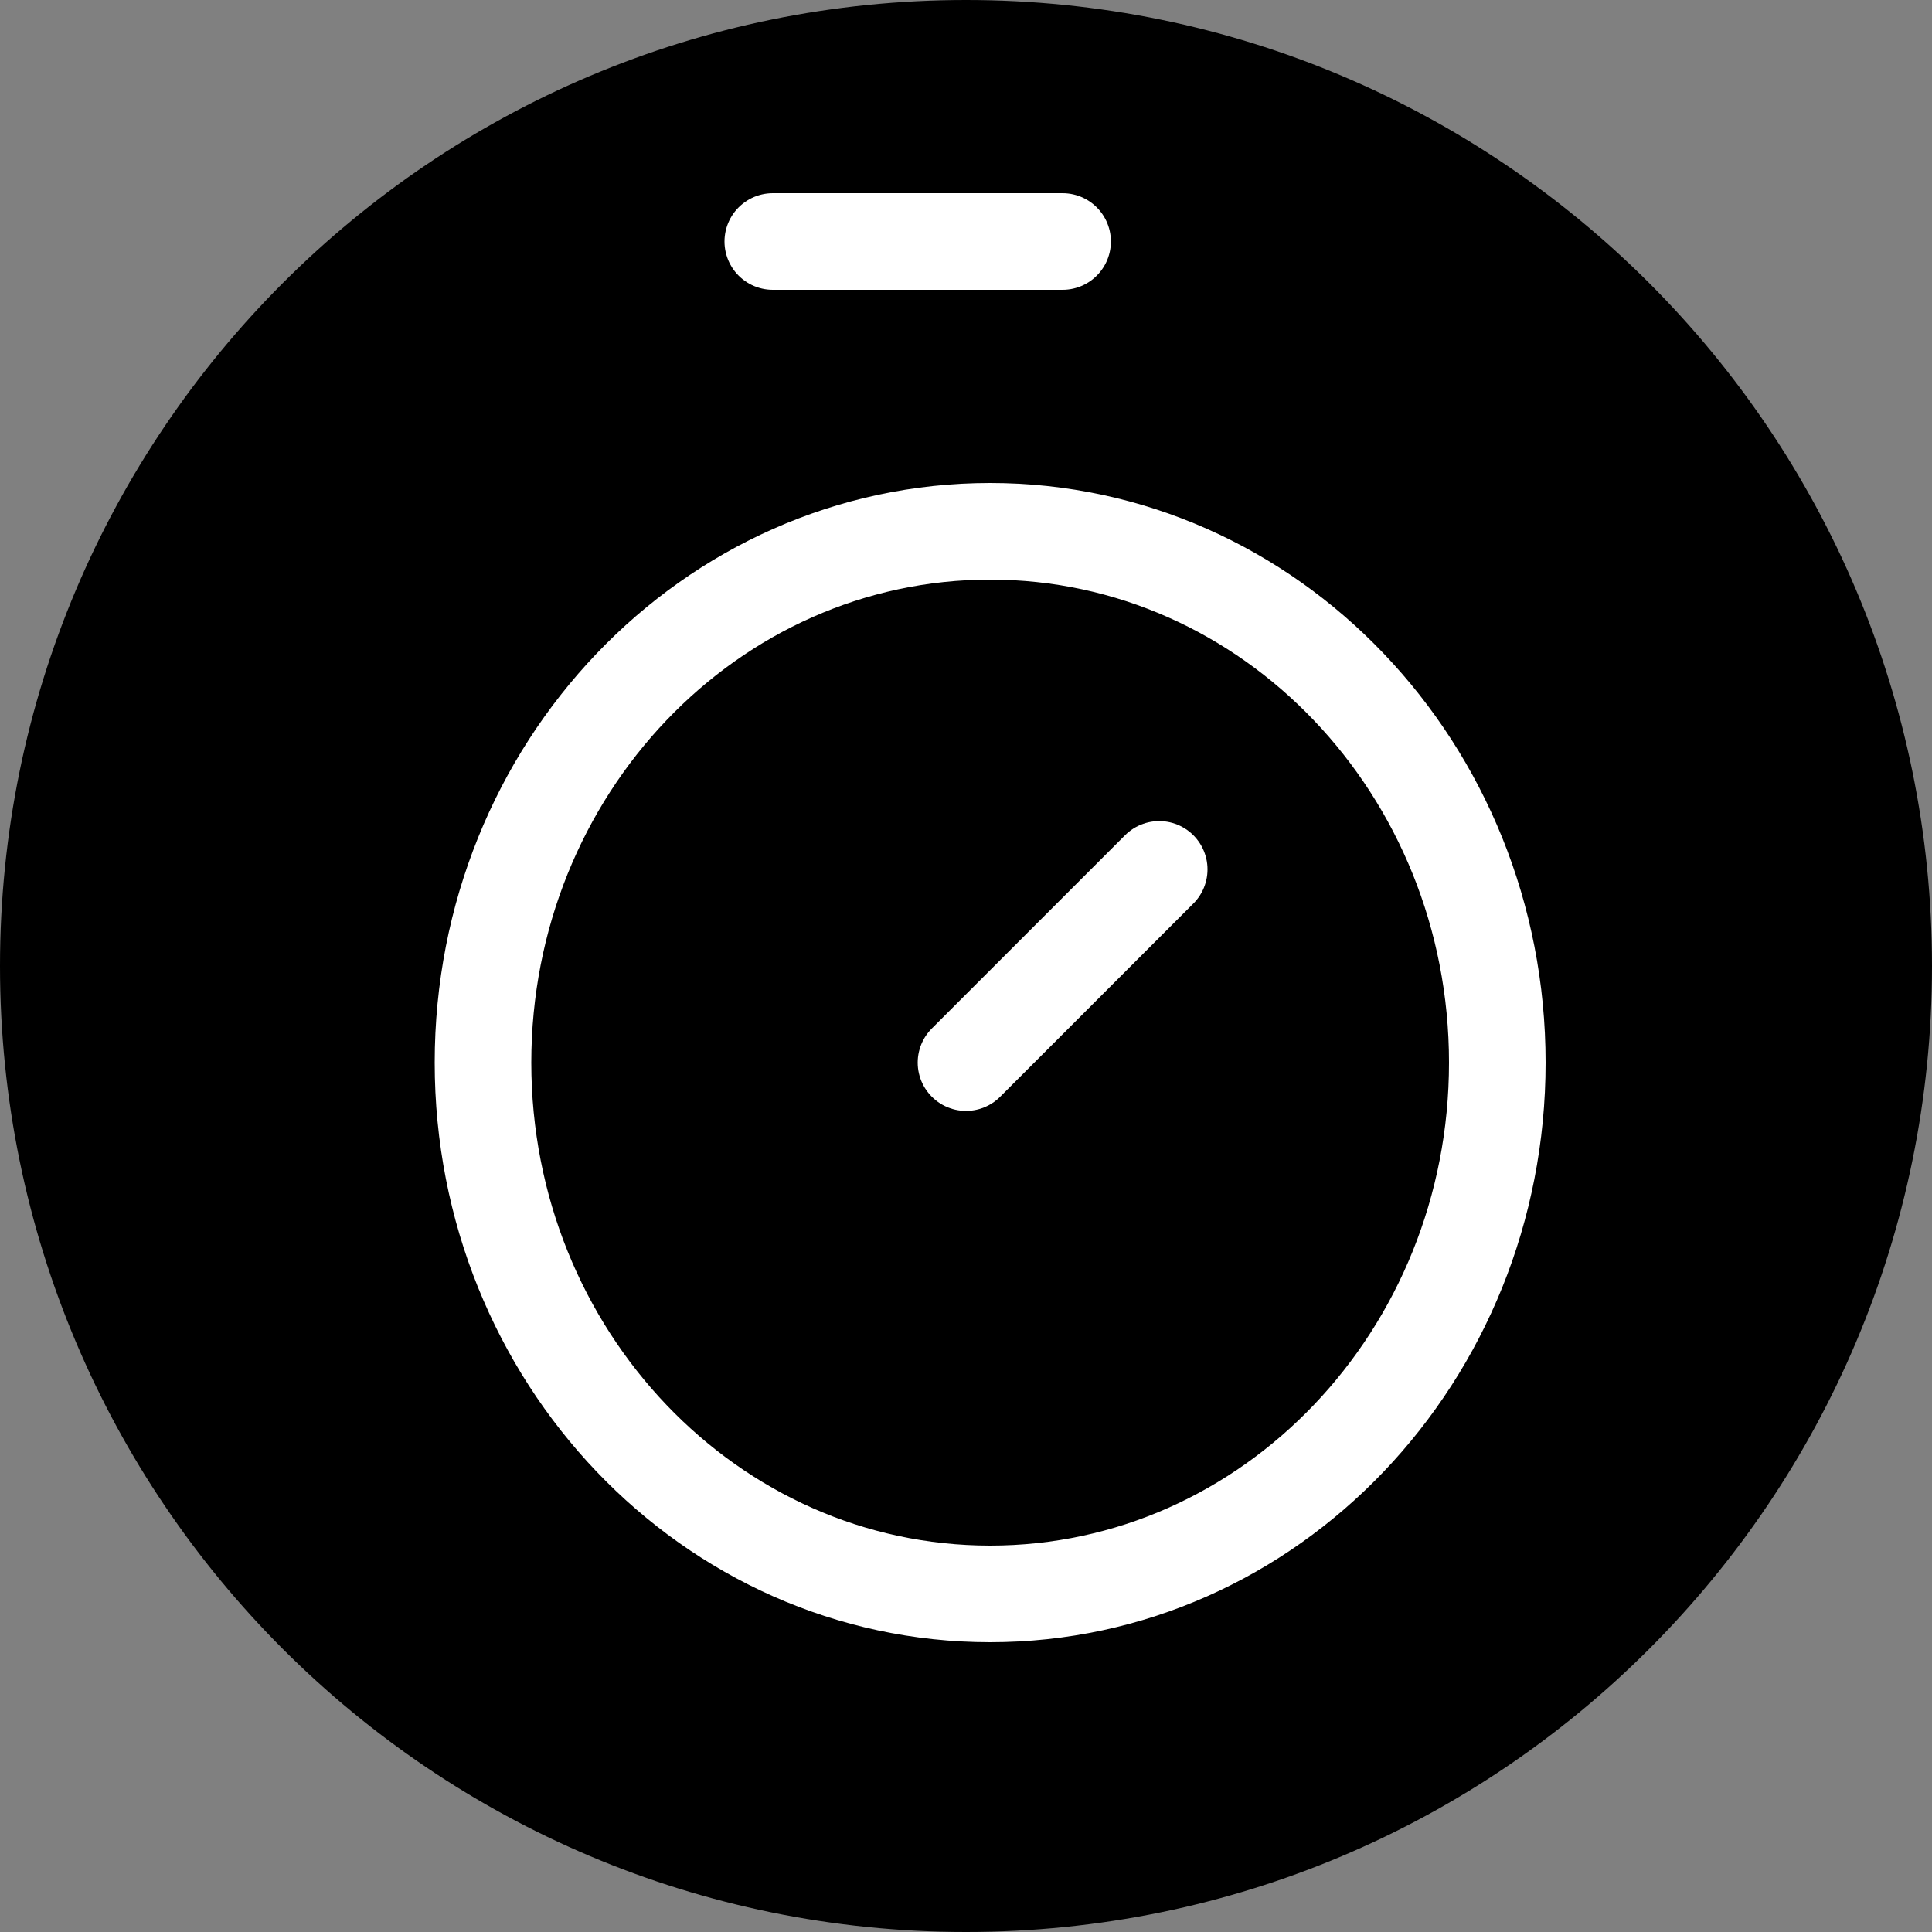
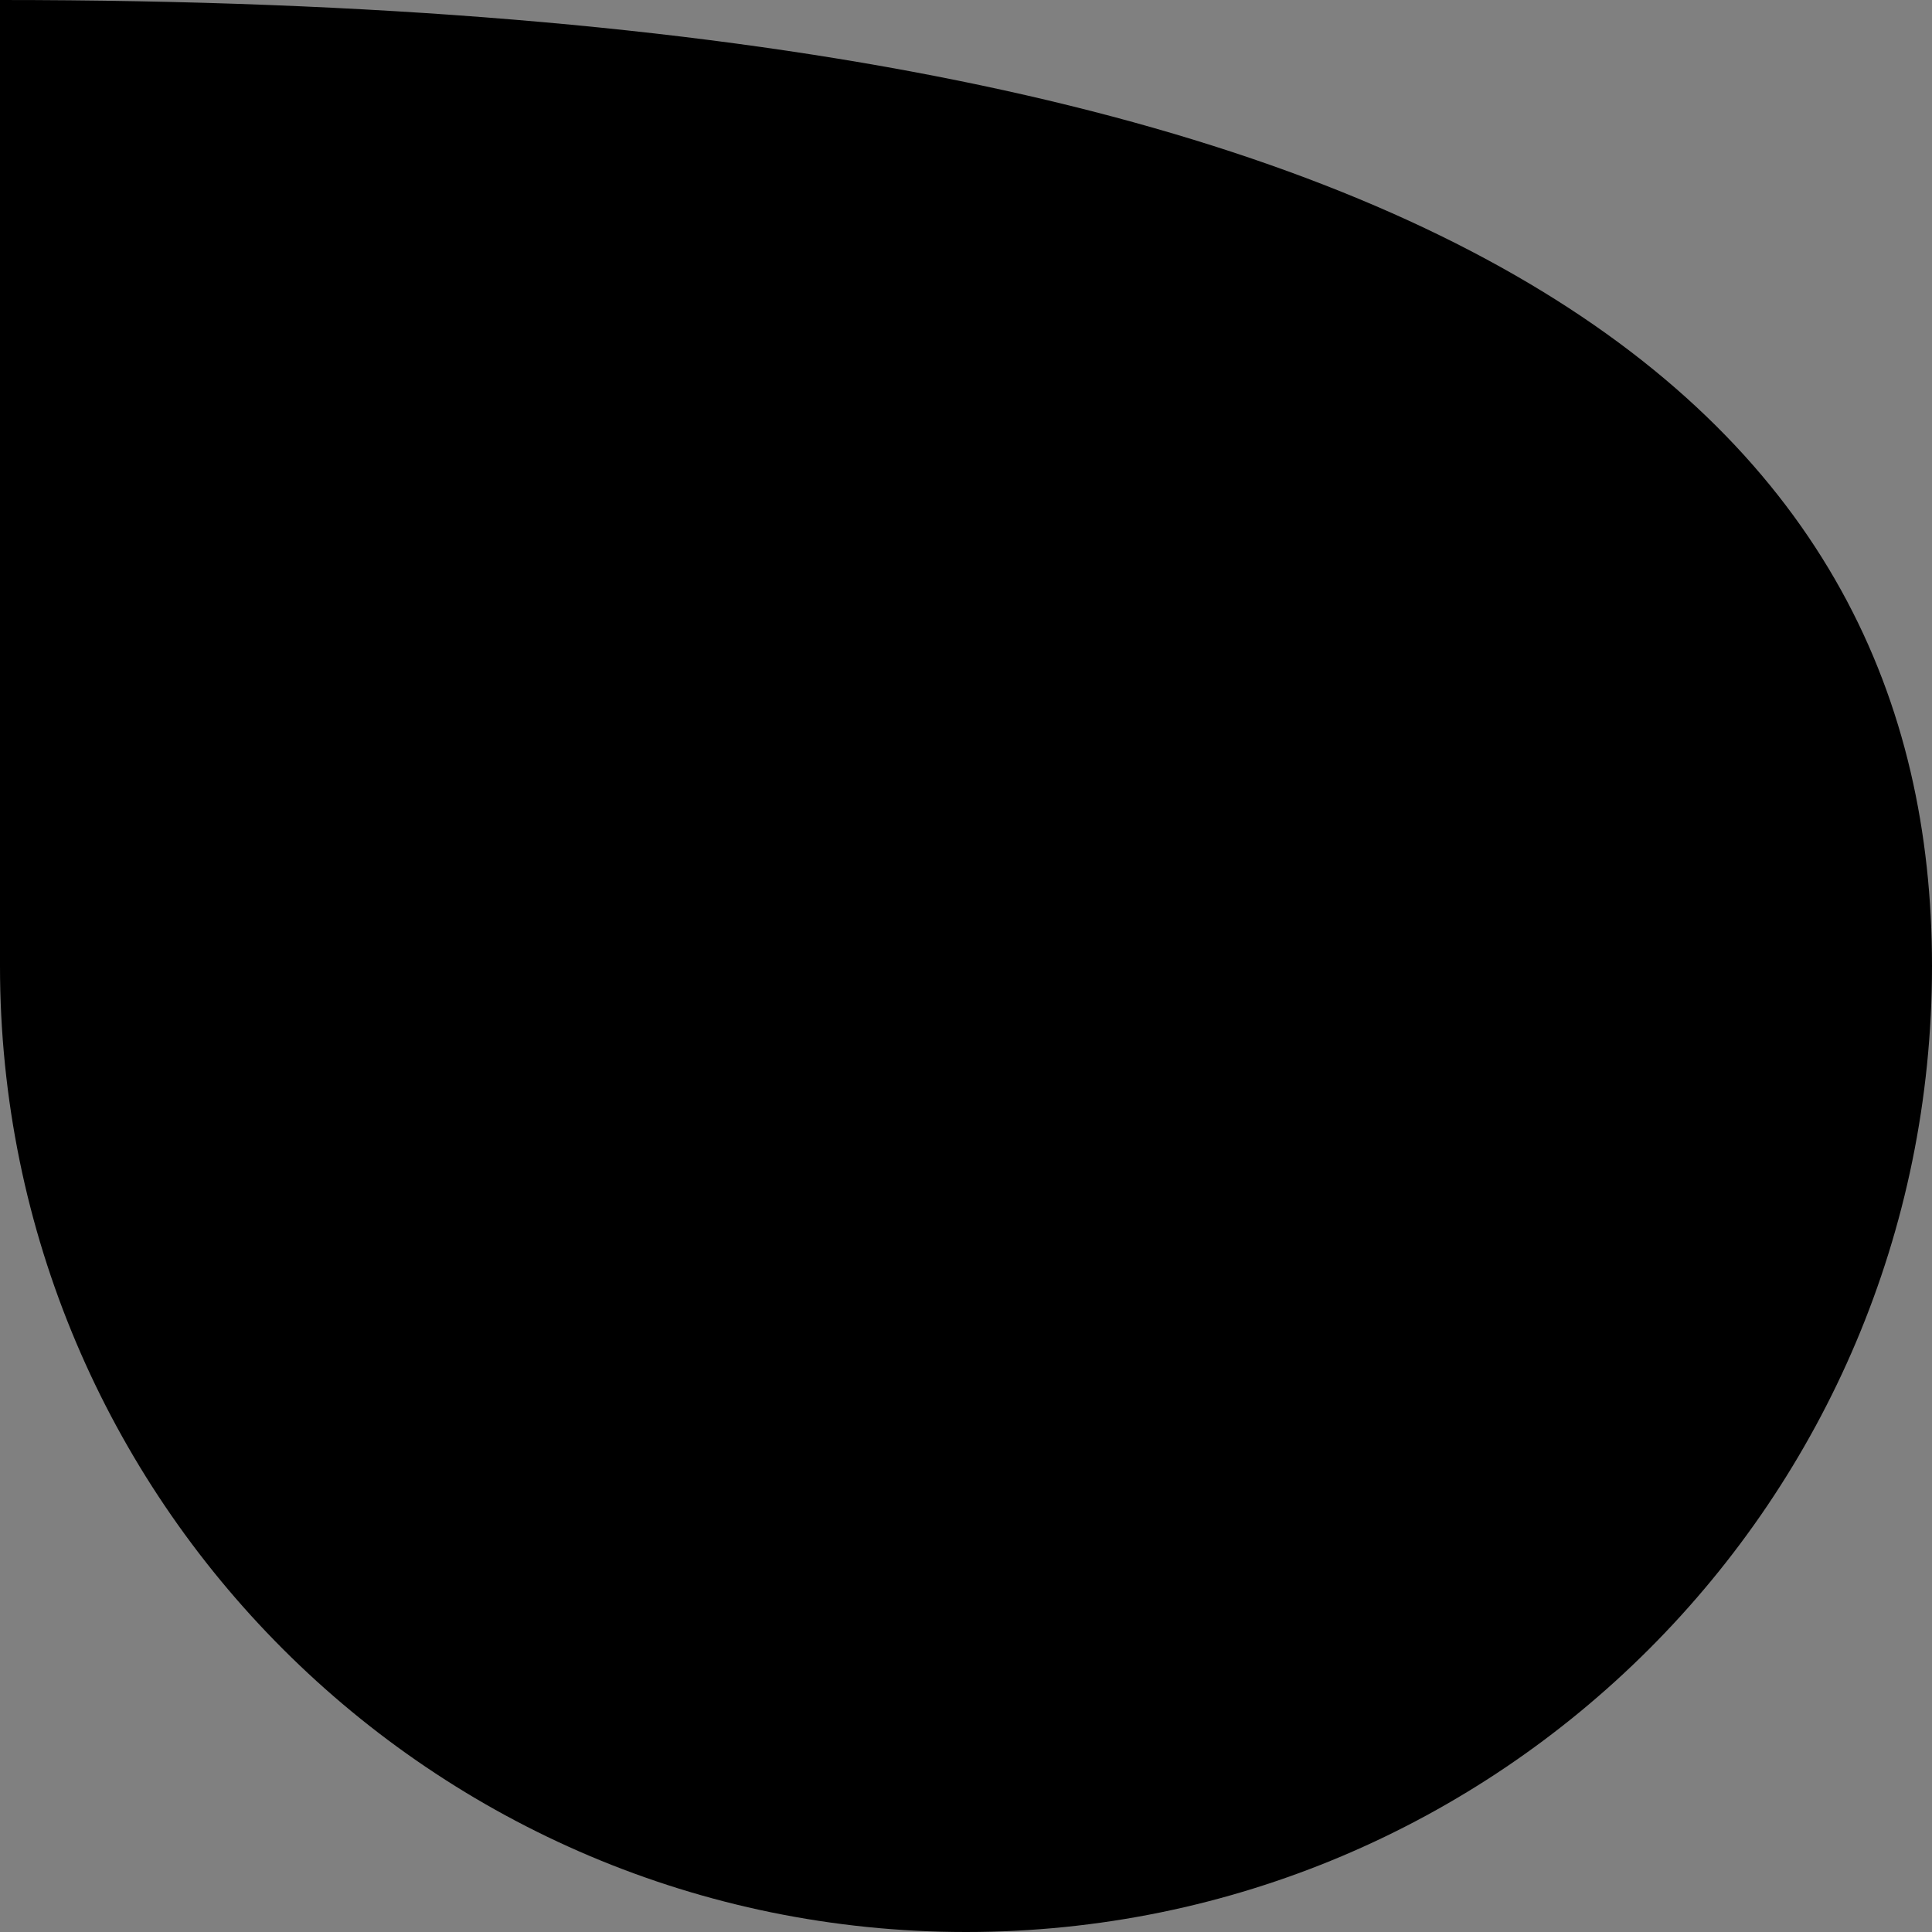
<svg xmlns="http://www.w3.org/2000/svg" width="40" height="40" viewBox="0 0 40 40" fill="none">
  <rect x="0" y="0" width="40" height="40" fill="#808080" stroke="none" />
-   <path d="M0 20C0 8.954 8.954 0 20 0V0C31.046 0 40 8.954 40 20V20C40 31.046 31.046 40 20 40V40C8.954 40 0 31.046 0 20V20Z" fill="black" />
-   <path d="M16 5H22" stroke="white" stroke-width="2" stroke-linecap="round" stroke-linejoin="round" />
-   <path d="M20 22L24 18" stroke="white" stroke-width="2" stroke-linecap="round" stroke-linejoin="round" />
-   <path d="M20.5 33C26.299 33 31 28.075 31 22C31 15.925 26.299 11 20.5 11C14.701 11 10 15.925 10 22C10 28.075 14.701 33 20.5 33Z" stroke="white" stroke-width="2" stroke-linecap="round" stroke-linejoin="round" />
+   <path d="M0 20V0C31.046 0 40 8.954 40 20V20C40 31.046 31.046 40 20 40V40C8.954 40 0 31.046 0 20V20Z" fill="black" />
</svg>